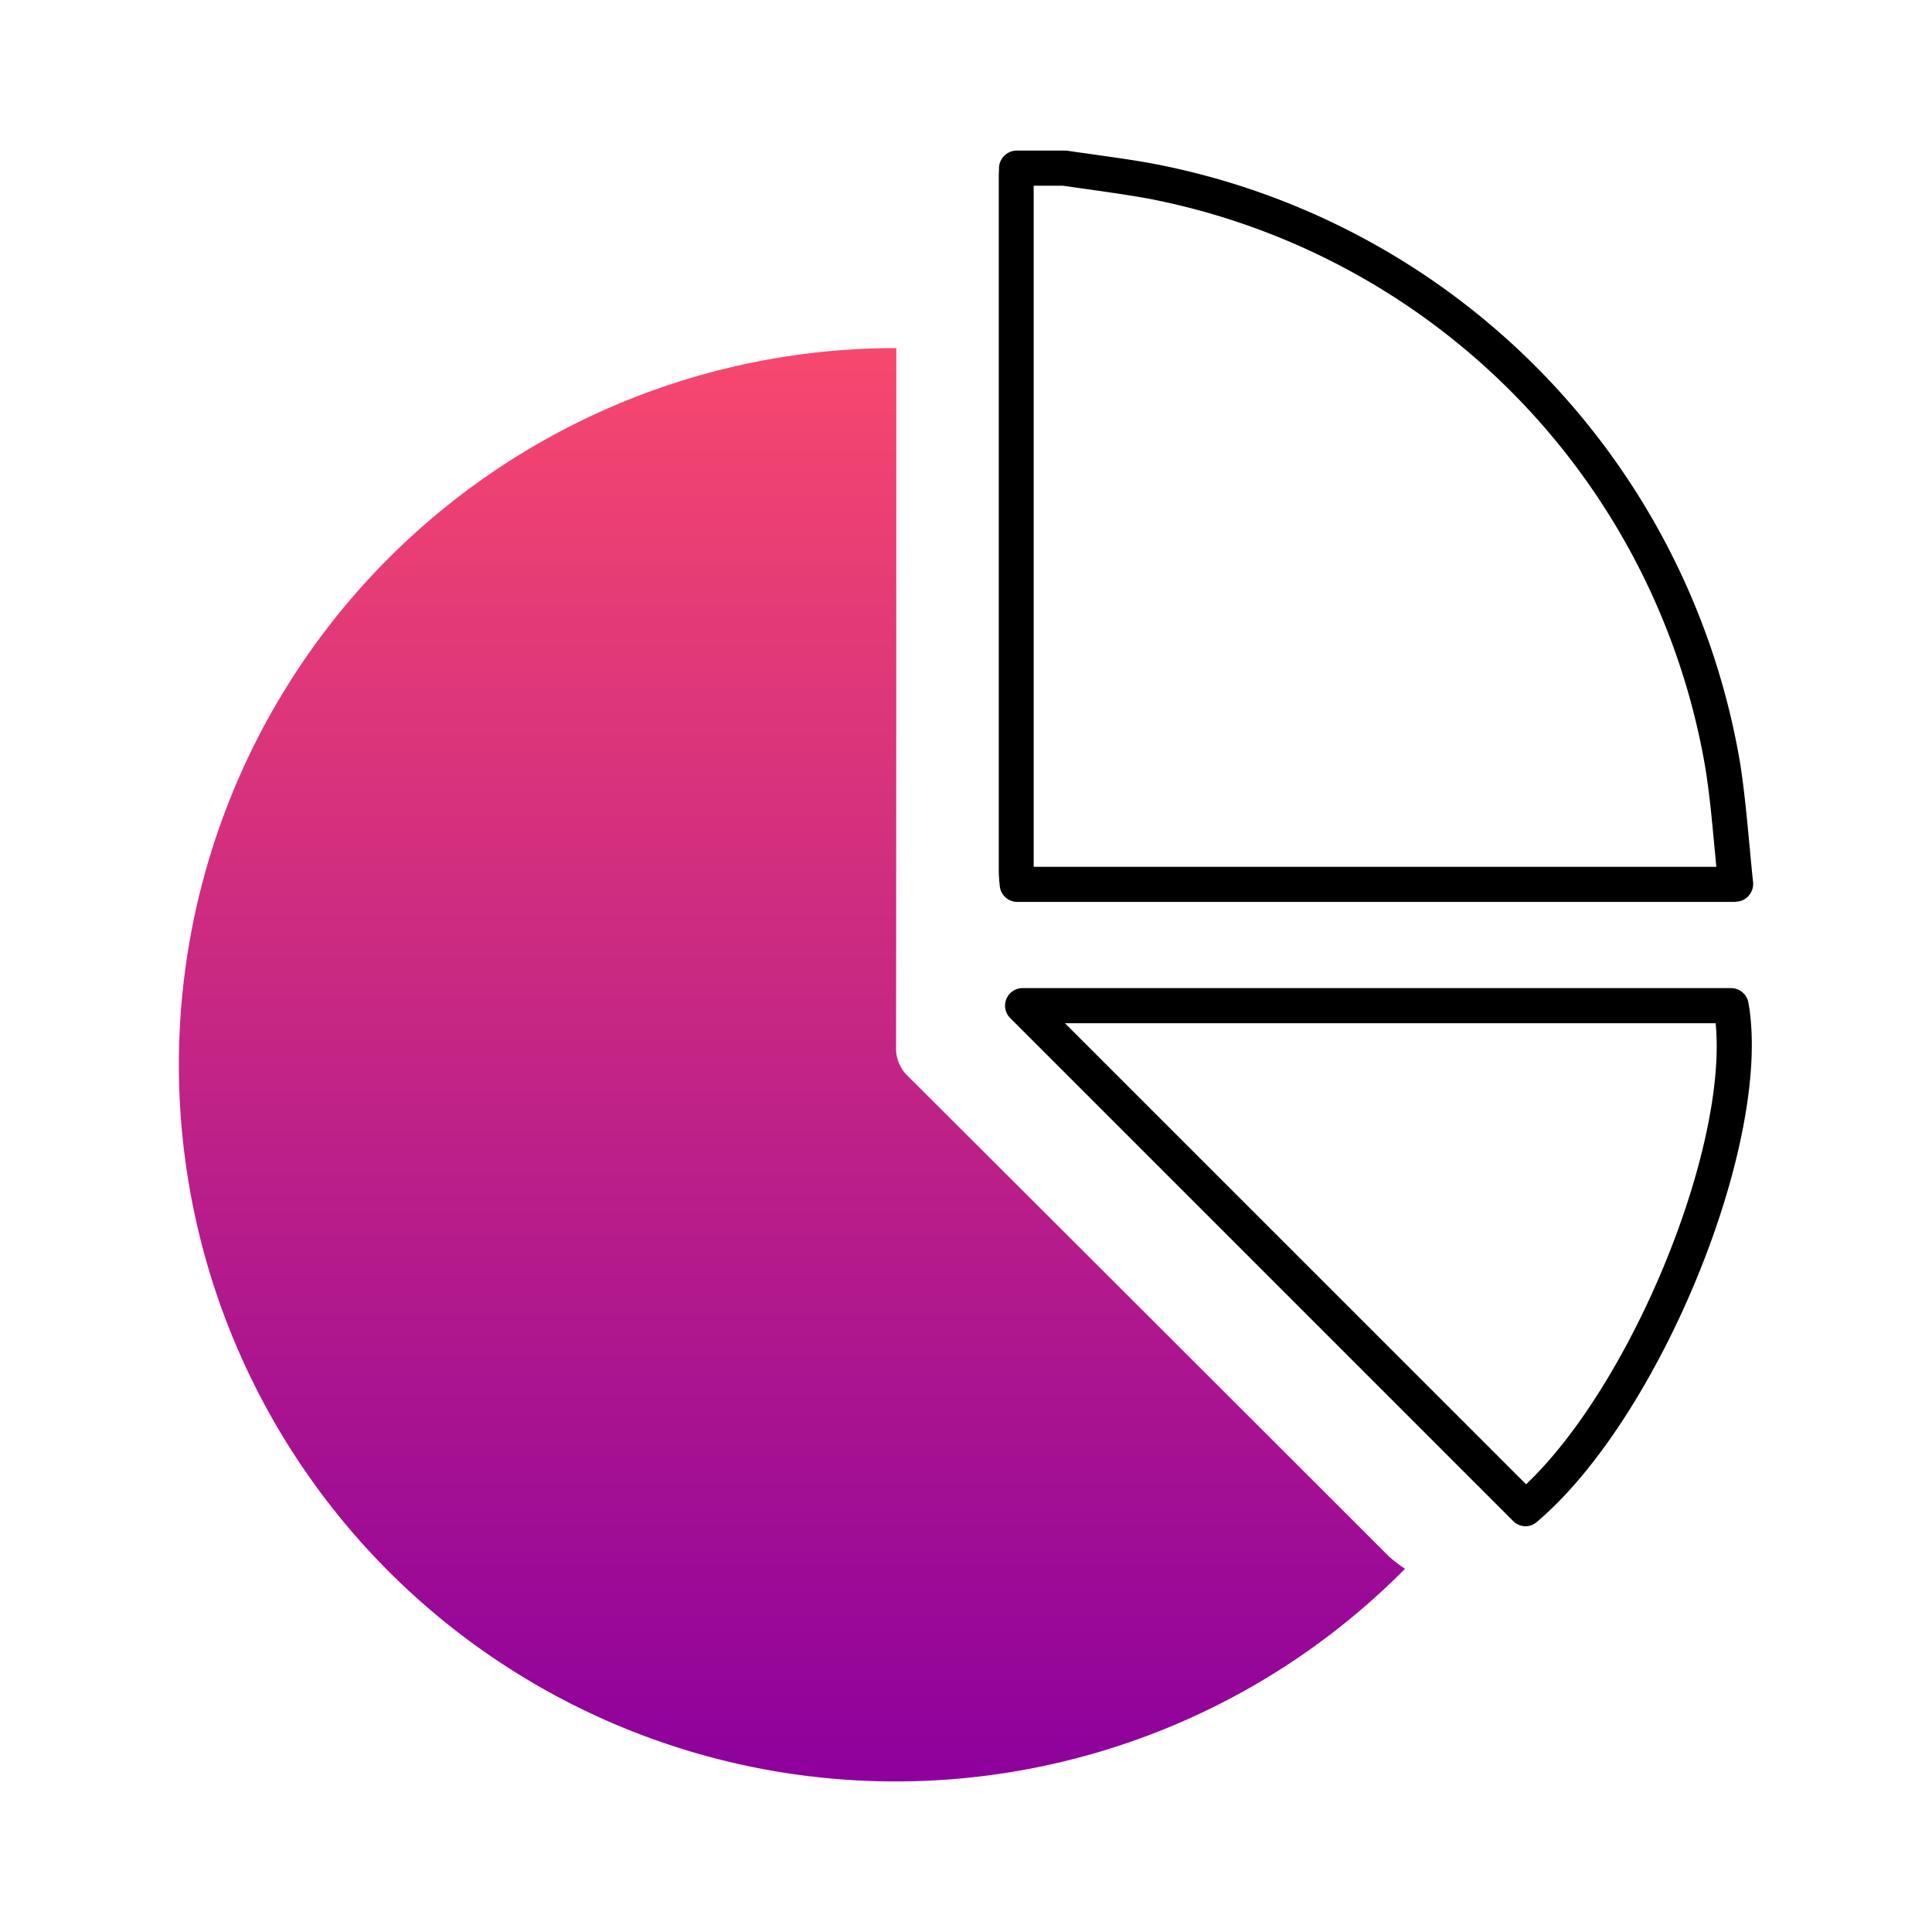
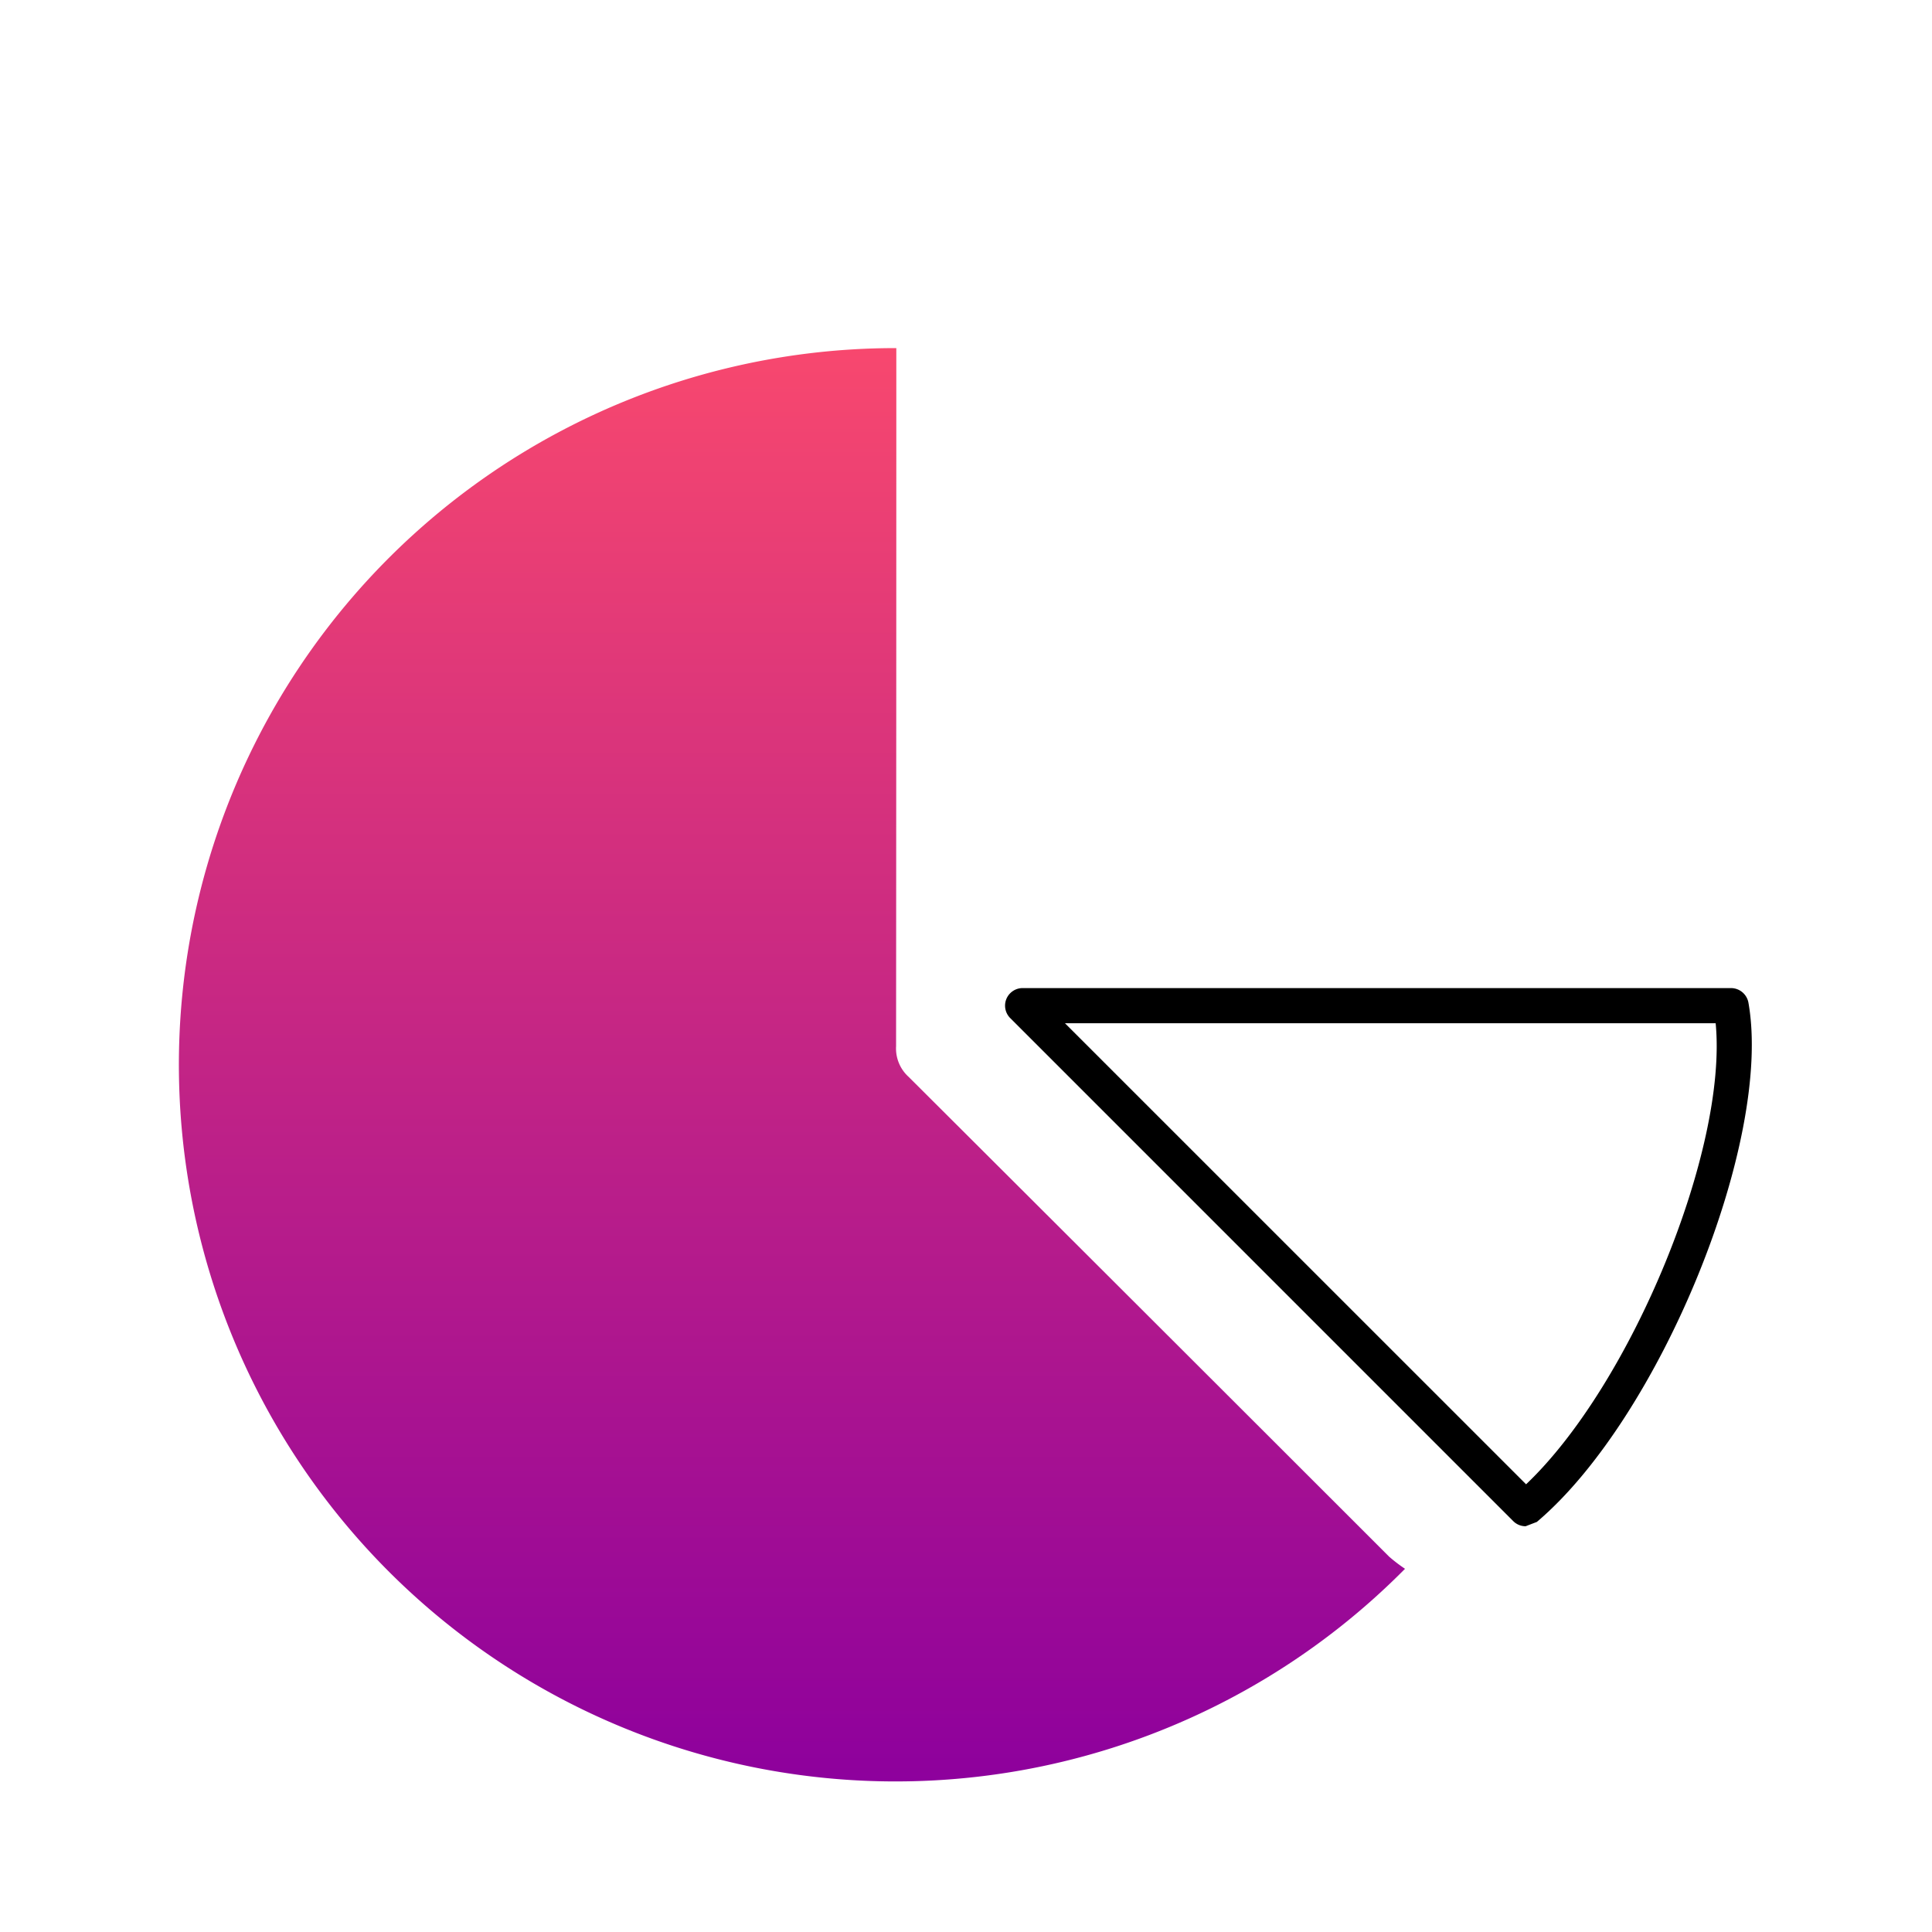
<svg xmlns="http://www.w3.org/2000/svg" width="90" height="90" viewBox="0 0 90 90">
  <defs>
    <linearGradient id="linear-gradient" x1="0.5" x2="0.5" y2="1" gradientUnits="objectBoundingBox">
      <stop offset="0" stop-color="#f8486e" />
      <stop offset="1" stop-color="#8d009d" />
    </linearGradient>
    <clipPath id="clip-Icon-segmentation">
      <rect width="90" height="90" />
    </clipPath>
  </defs>
  <g id="Icon-segmentation" clip-path="url(#clip-Icon-segmentation)">
    <g id="Layer_1" data-name="Layer 1" transform="translate(8.328 7.015)">
      <g id="Group_3008" data-name="Group 3008" transform="translate(0.003 0)">
-         <path id="Path_5202" data-name="Path 5202" d="M69.371,35H35.9a.821.821,0,0,1-.818-.763l-.022-.218c-.011-.164-.022-.316-.022-.469V1.286c0-.12,0-.251.011-.371V.774A.833.833,0,0,1,35.879,0h2.311c.425.065.861.12,1.286.185.938.131,1.886.262,2.813.436A34.234,34.234,0,0,1,69.567,28.5c.2,1.265.316,2.551.436,3.794.055.589.109,1.188.174,1.788a.842.842,0,0,1-.207.632.8.8,0,0,1-.611.273Zm-32.7-1.635H68.466c-.033-.305-.055-.611-.087-.9-.12-1.276-.229-2.486-.425-3.7A32.587,32.587,0,0,0,42,2.235c-.916-.164-1.832-.294-2.747-.425-.414-.055-.829-.12-1.243-.174H36.664V33.36Z" transform="translate(3.158 0)" />
        <path id="Path_5203" data-name="Path 5203" d="M33.426,8.44v.97q0,15.781-.011,31.551A1.782,1.782,0,0,0,34,42.389q11.2,11.169,22.382,22.349a7.41,7.41,0,0,0,.741.567A33.385,33.385,0,1,1,33.426,8.44Z" transform="translate(-0.003 0.761)" fill="url(#linear-gradient)" />
-         <path id="Path_5204" data-name="Path 5204" d="M59.556,60.854a.809.809,0,0,1-.578-.24L35.55,37.185a.818.818,0,0,1,.578-1.4h33a.827.827,0,0,1,.807.676c1.145,6.443-4.11,19.329-9.855,24.192A.8.8,0,0,1,59.556,60.854ZM38.1,37.425,59.578,58.9c4.9-4.655,9.4-15.6,8.831-21.477H38.09Z" transform="translate(3.182 3.229)" />
+         <path id="Path_5204" data-name="Path 5204" d="M59.556,60.854a.809.809,0,0,1-.578-.24L35.55,37.185a.818.818,0,0,1,.578-1.4h33a.827.827,0,0,1,.807.676c1.145,6.443-4.11,19.329-9.855,24.192ZM38.1,37.425,59.578,58.9c4.9-4.655,9.4-15.6,8.831-21.477H38.09Z" transform="translate(3.182 3.229)" />
      </g>
    </g>
  </g>
</svg>